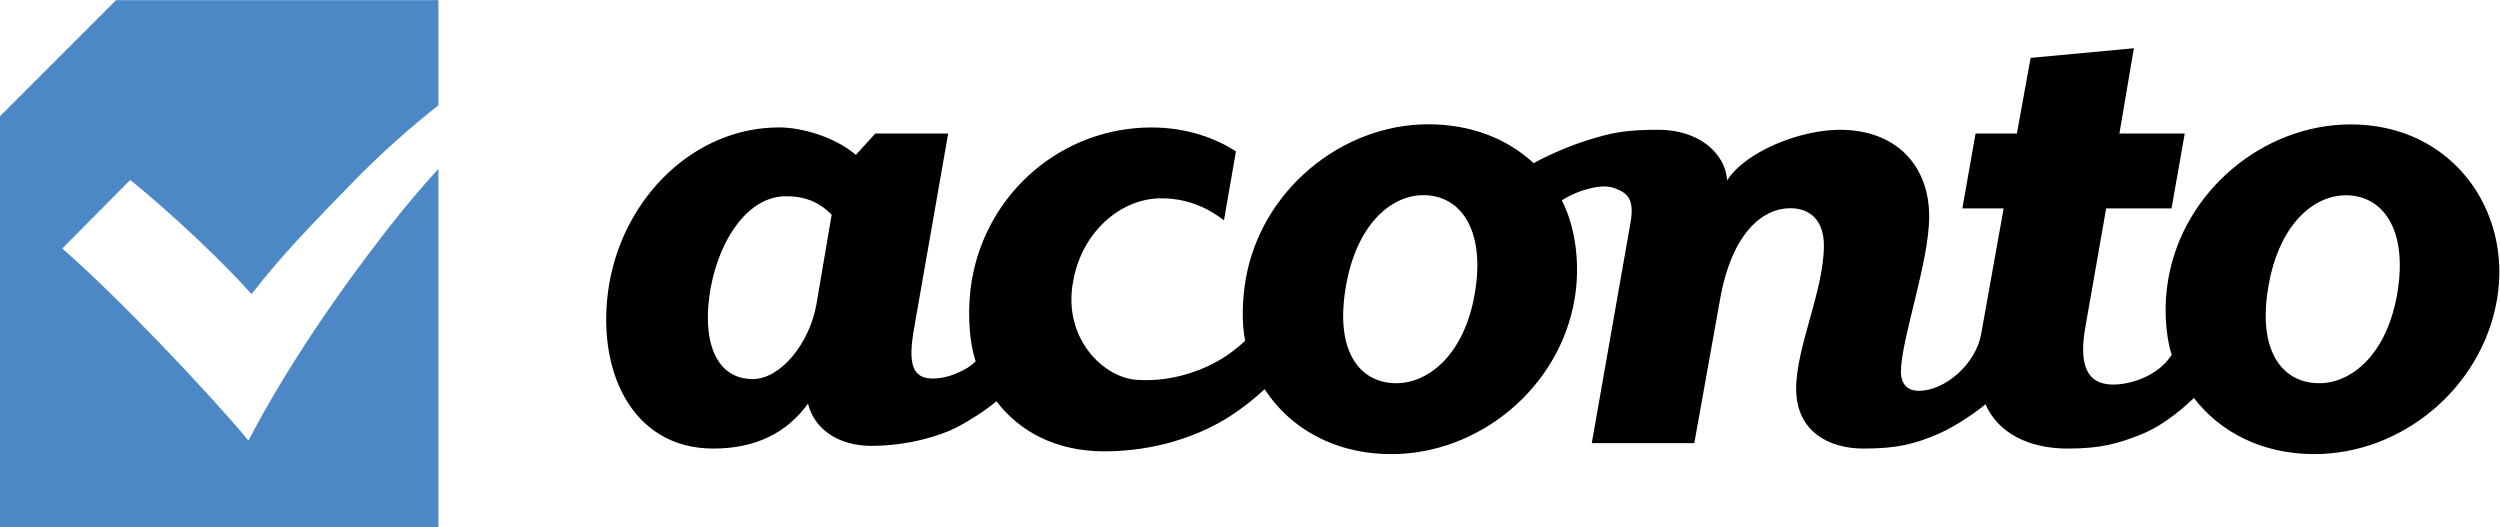
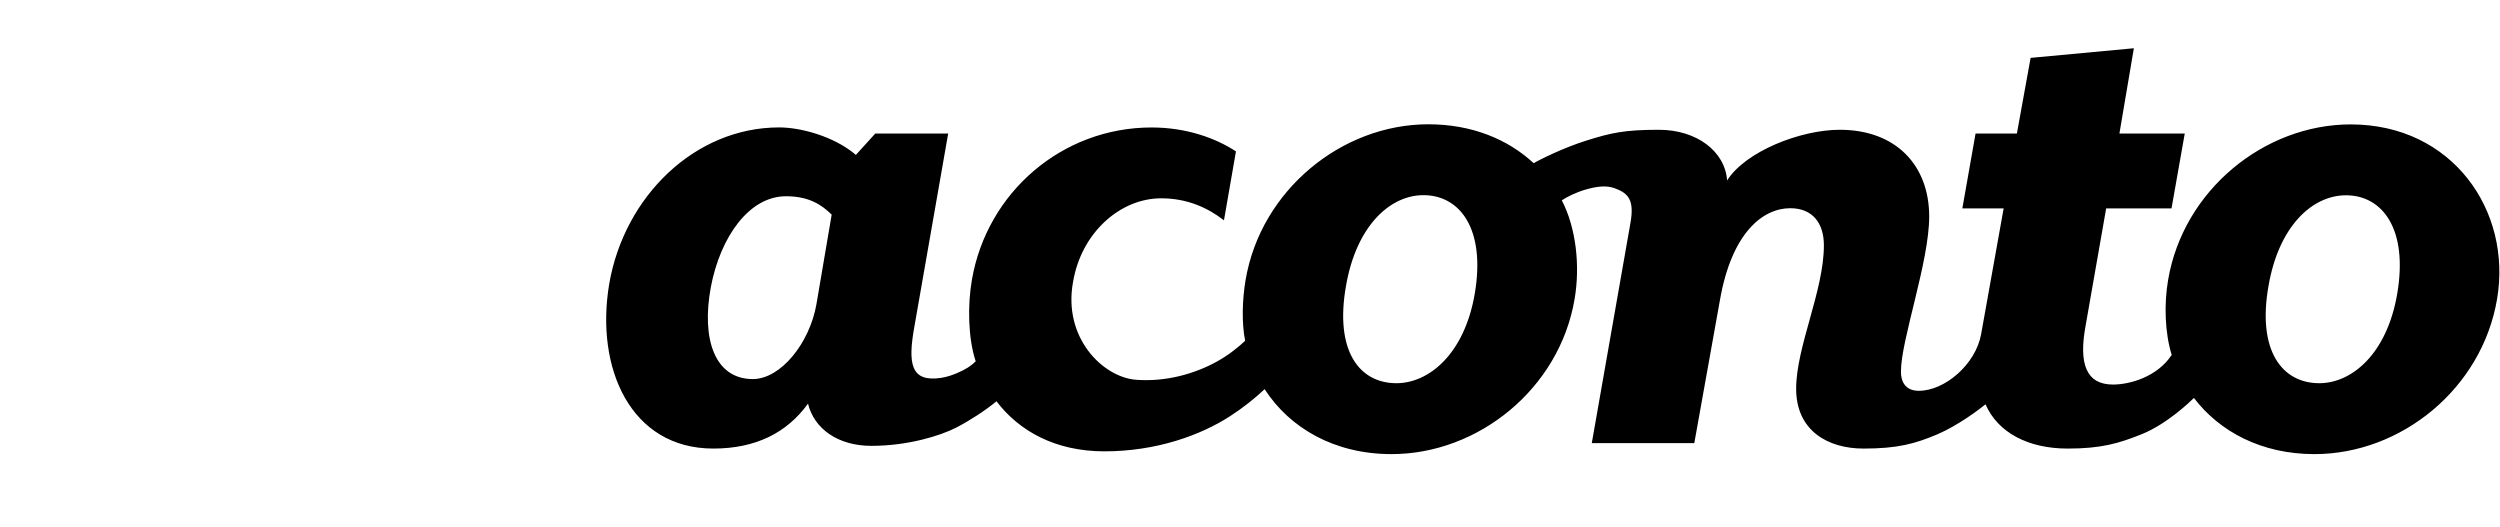
<svg xmlns="http://www.w3.org/2000/svg" viewBox="0 0 496.947 104.76" height="52.38" width="248.473" xml:space="preserve" id="svg2" version="1.1">
  <defs id="defs6" />
  <g transform="matrix(1.333,0,0,-1.333,0,104.76)" id="g10">
    <g transform="scale(0.1)" id="g12">
      <path id="path14" style="fill:#000000;fill-opacity:1;fill-rule:nonzero;stroke:none" d="m 3574.8,348.027 c -15.39,-90.332 -68.02,-133.574 -116.19,-133.574 -55.45,0 -93.14,48.36 -75.64,145.879 15.35,88.242 65.04,134.356 115.37,134.356 54.32,0 92.87,-50.215 76.46,-146.661 z m -1375.6,0 c -15.41,-90.332 -68.61,-133.574 -116.84,-133.574 -55.48,0 -92.52,48.379 -75.06,145.899 15.4,88.222 65.12,134.511 115.38,134.511 54.43,0 92.93,-50.39 76.52,-146.836 z m -981.74,-15.879 c -10.14,-57.89 -53.2,-111.523 -94.86,-111.523 -56.9,0 -76.88,59.727 -62.64,136.953 14.24,75.195 57.19,135.664 112.11,135.664 33.56,0 52.83,-12.207 68.13,-27.422 z m 2288.03,268.243 c -129.32,0 -249.79,-98.438 -272.36,-231.856 -6.31,-36.465 -4.79,-79.336 5.35,-111.894 -21.72,-33.047 -62.93,-44.2 -87.48,-44.2 -40.02,0 -51.33,30.762 -41.02,87.188 l 30.76,175.488 h 97.46 l 19.73,111.621 h -97.44 l 21.56,127.207 -153.98,-14.355 -20.45,-112.852 h -61.64 l -19.69,-111.621 h 61.58 l -33.63,-187.734 c -8.09,-44.824 -54.14,-84.258 -92.87,-84.258 -16.41,0 -26.66,9.258 -26.66,28.77 0,47.168 42.13,163.476 42.13,231.21 0,75.938 -49.26,129.278 -133.36,129.278 -58.36,0 -140.34,-32.07 -167.99,-75.547 -3.17,43.477 -45.41,75.547 -101.84,75.547 -51.33,0 -71.6,-4.649 -107.93,-16.074 -34.74,-10.899 -70.66,-28.887 -78.63,-33.809 -38.5,35.742 -92.13,58.066 -157.21,58.066 -129.31,0 -249.84,-98.613 -272.42,-232.031 -4.92,-28.73 -6.07,-64.219 -0.68,-90.82 -10.02,-9.375 -23.93,-20.86 -41.6,-30.703 -33.29,-18.516 -76.55,-30.821 -121.06,-27.442 -49.8,3.868 -109.39,63.008 -93.92,146.153 12.26,72.832 69.88,124.453 131.42,124.453 37.91,0 68.61,-13.477 93.58,-32.793 l 17.87,102.754 c -29.3,19.218 -72.84,35.683 -125.8,35.683 -133.42,0 -245.39,-96.679 -267.93,-227.031 -6.72,-38.105 -5.67,-87.793 5.66,-121.719 -7.27,-7.148 -15.29,-12.187 -27.66,-17.461 -6.52,-2.754 -15.05,-5.918 -24.49,-7.265 -44.65,-6.485 -49.45,20.937 -39.18,77.285 l 50.26,287.109 H 1305.2 l -28.91,-31.816 c -32.07,27.461 -81.86,40.976 -114.38,40.976 -125.97,0 -231.012,-103.164 -253.414,-233.222 -21.269,-126.035 32.168,-245.684 155.174,-245.684 62.97,0 109.73,23.321 141.25,67.031 9.14,-37.578 44.71,-62.988 94.51,-62.988 54.32,0 102.66,15 126.55,27.246 19.59,10.117 43.79,25.664 59.96,39.258 34.02,-44.805 88.3,-74.687 160.95,-74.687 77.99,0 143.79,24.257 187.5,52.48 18.4,11.856 37.91,27.324 51.43,40.254 37.29,-57.734 103.67,-96.856 189.34,-96.856 129.29,0 250.31,97.637 272.87,231.094 8.61,49.903 2.13,106.524 -19.05,147.364 7.62,5.097 21.27,11.835 34.63,15.761 17.13,5.039 31.47,6.856 43.95,2.344 20.27,-7.383 29.94,-16.992 23.79,-51.855 l -57.66,-328.301 h 152.87 l 38.32,213.769 c 17.46,99.59 63.64,136.504 104.71,136.504 32.81,0 50.21,-21.562 50.21,-55.371 0,-67.773 -41.36,-151.172 -41.36,-213.809 0,-62.597 47.22,-89.238 100.54,-89.238 50.28,0 76.65,7.031 110.67,21.524 29.78,12.754 62.3,37.109 71.17,44.511 18.28,-42.129 63.61,-66.035 122.44,-66.035 50.28,0 76.35,7.735 110.69,21.524 37.57,15.156 72.18,48.554 77.63,53.945 38.54,-50.43 100.92,-83.731 179.77,-83.731 129.31,0 249.67,97.618 272.28,231.075 22.5,131.328 -66.33,260.586 -218.14,260.586" />
-       <path id="path16" style="fill:#4d88c6;fill-opacity:1;fill-rule:nonzero;stroke:none" d="M 577.793,444.004 C 504.199,349.727 426.387,236.465 370.547,128.945 310.195,201.309 178.301,340.508 92.871,415.352 L 194.18,517.598 c 62.402,-50.528 138.359,-122.403 180.937,-170.274 43.203,56.426 98.086,112.5 149.121,164.942 45.645,46.933 89.004,84.609 129.492,116.601 V 785.723 H 173.145 L 0,612.578 V 0 h 653.73 v 534.18 c -24.55,-27.129 -49.941,-56.836 -75.937,-90.176" />
    </g>
  </g>
</svg>